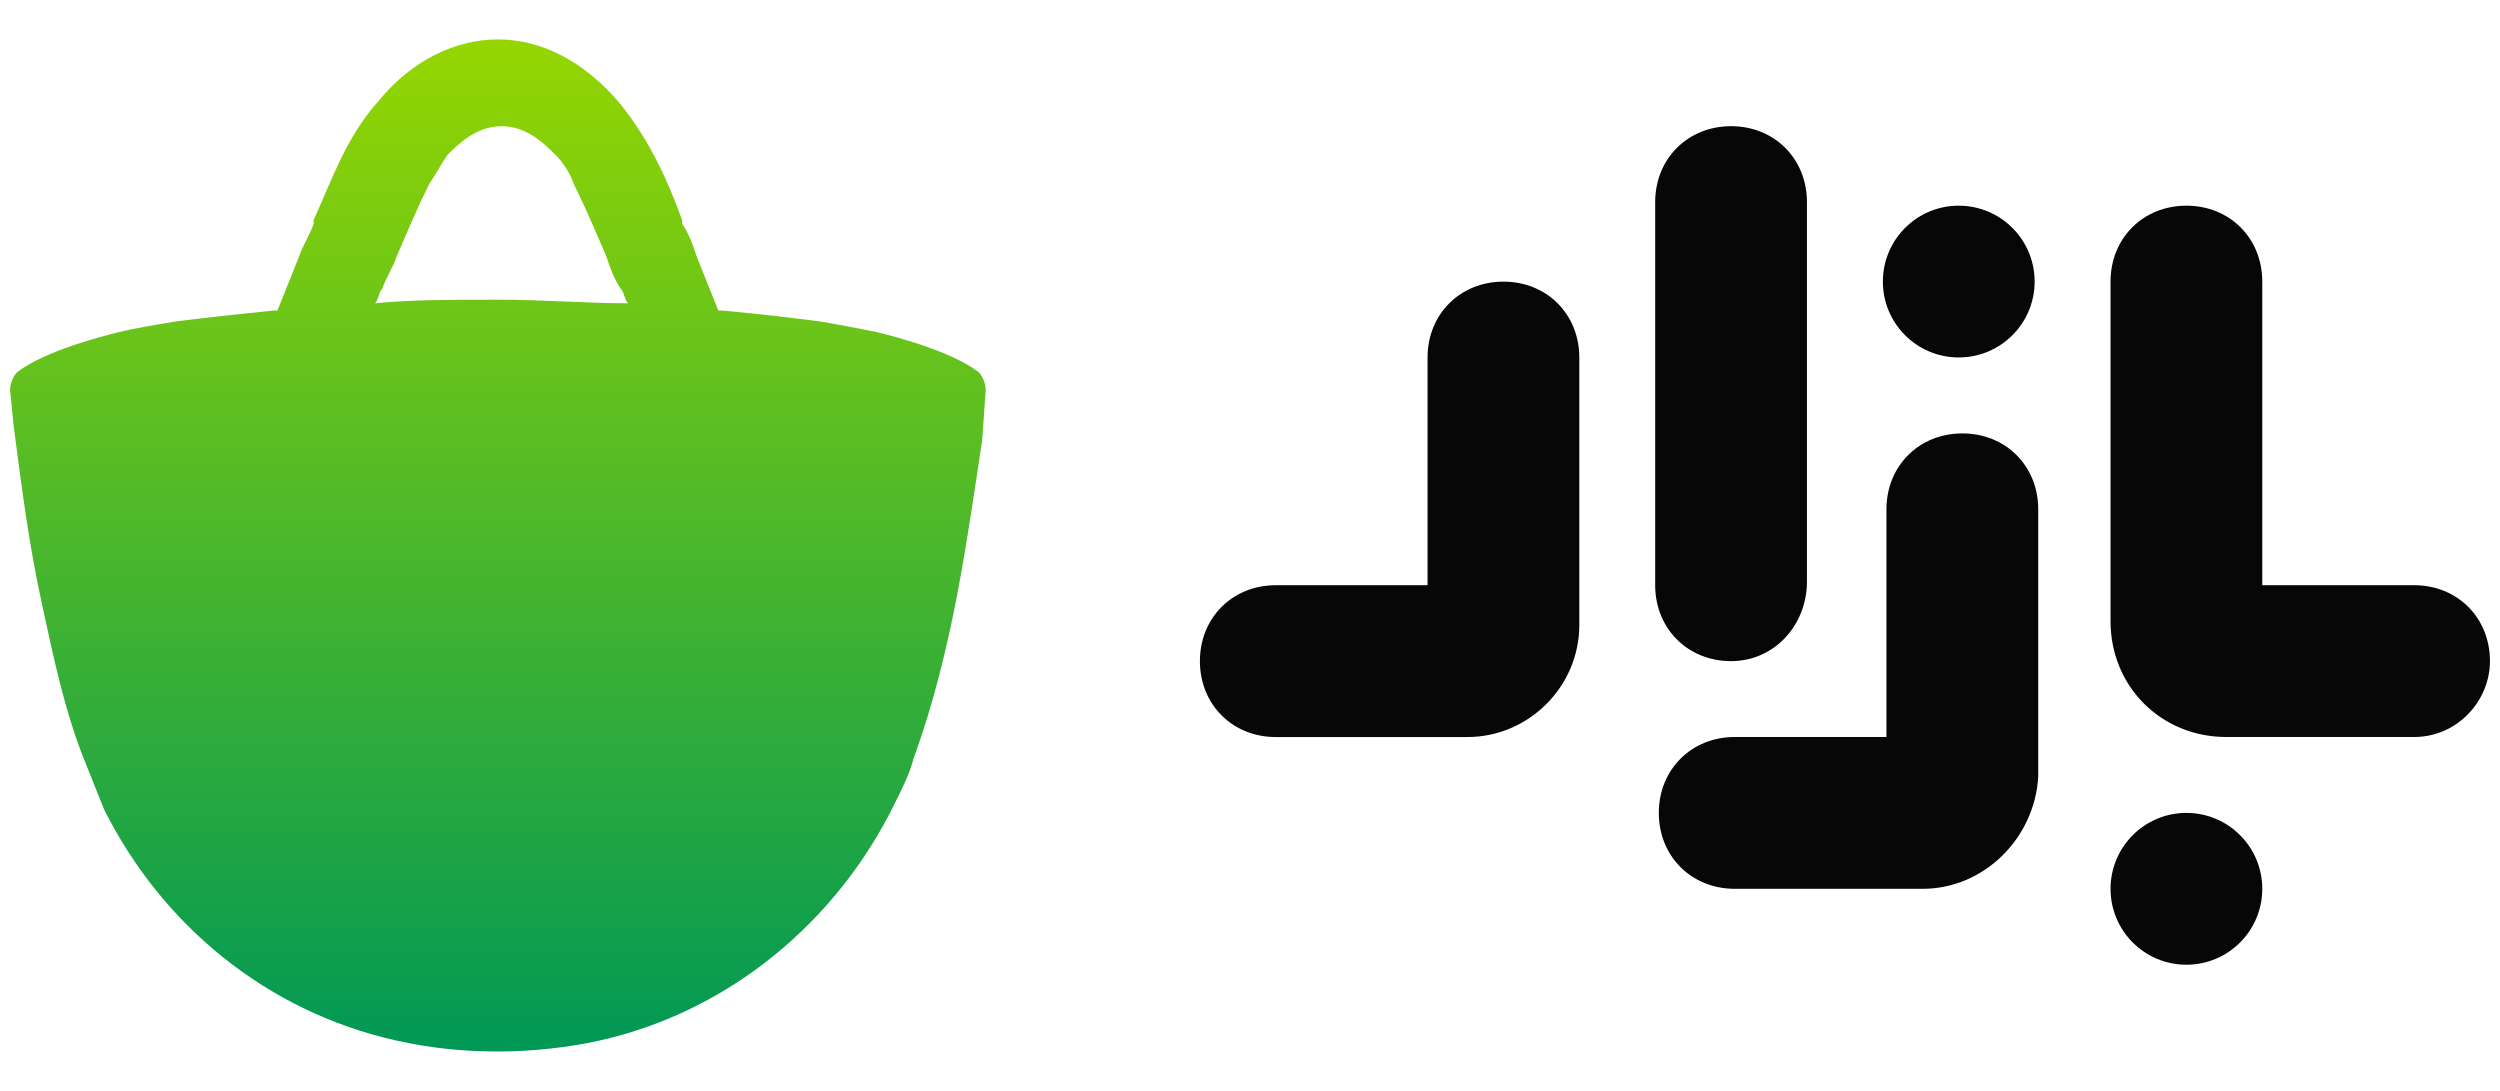
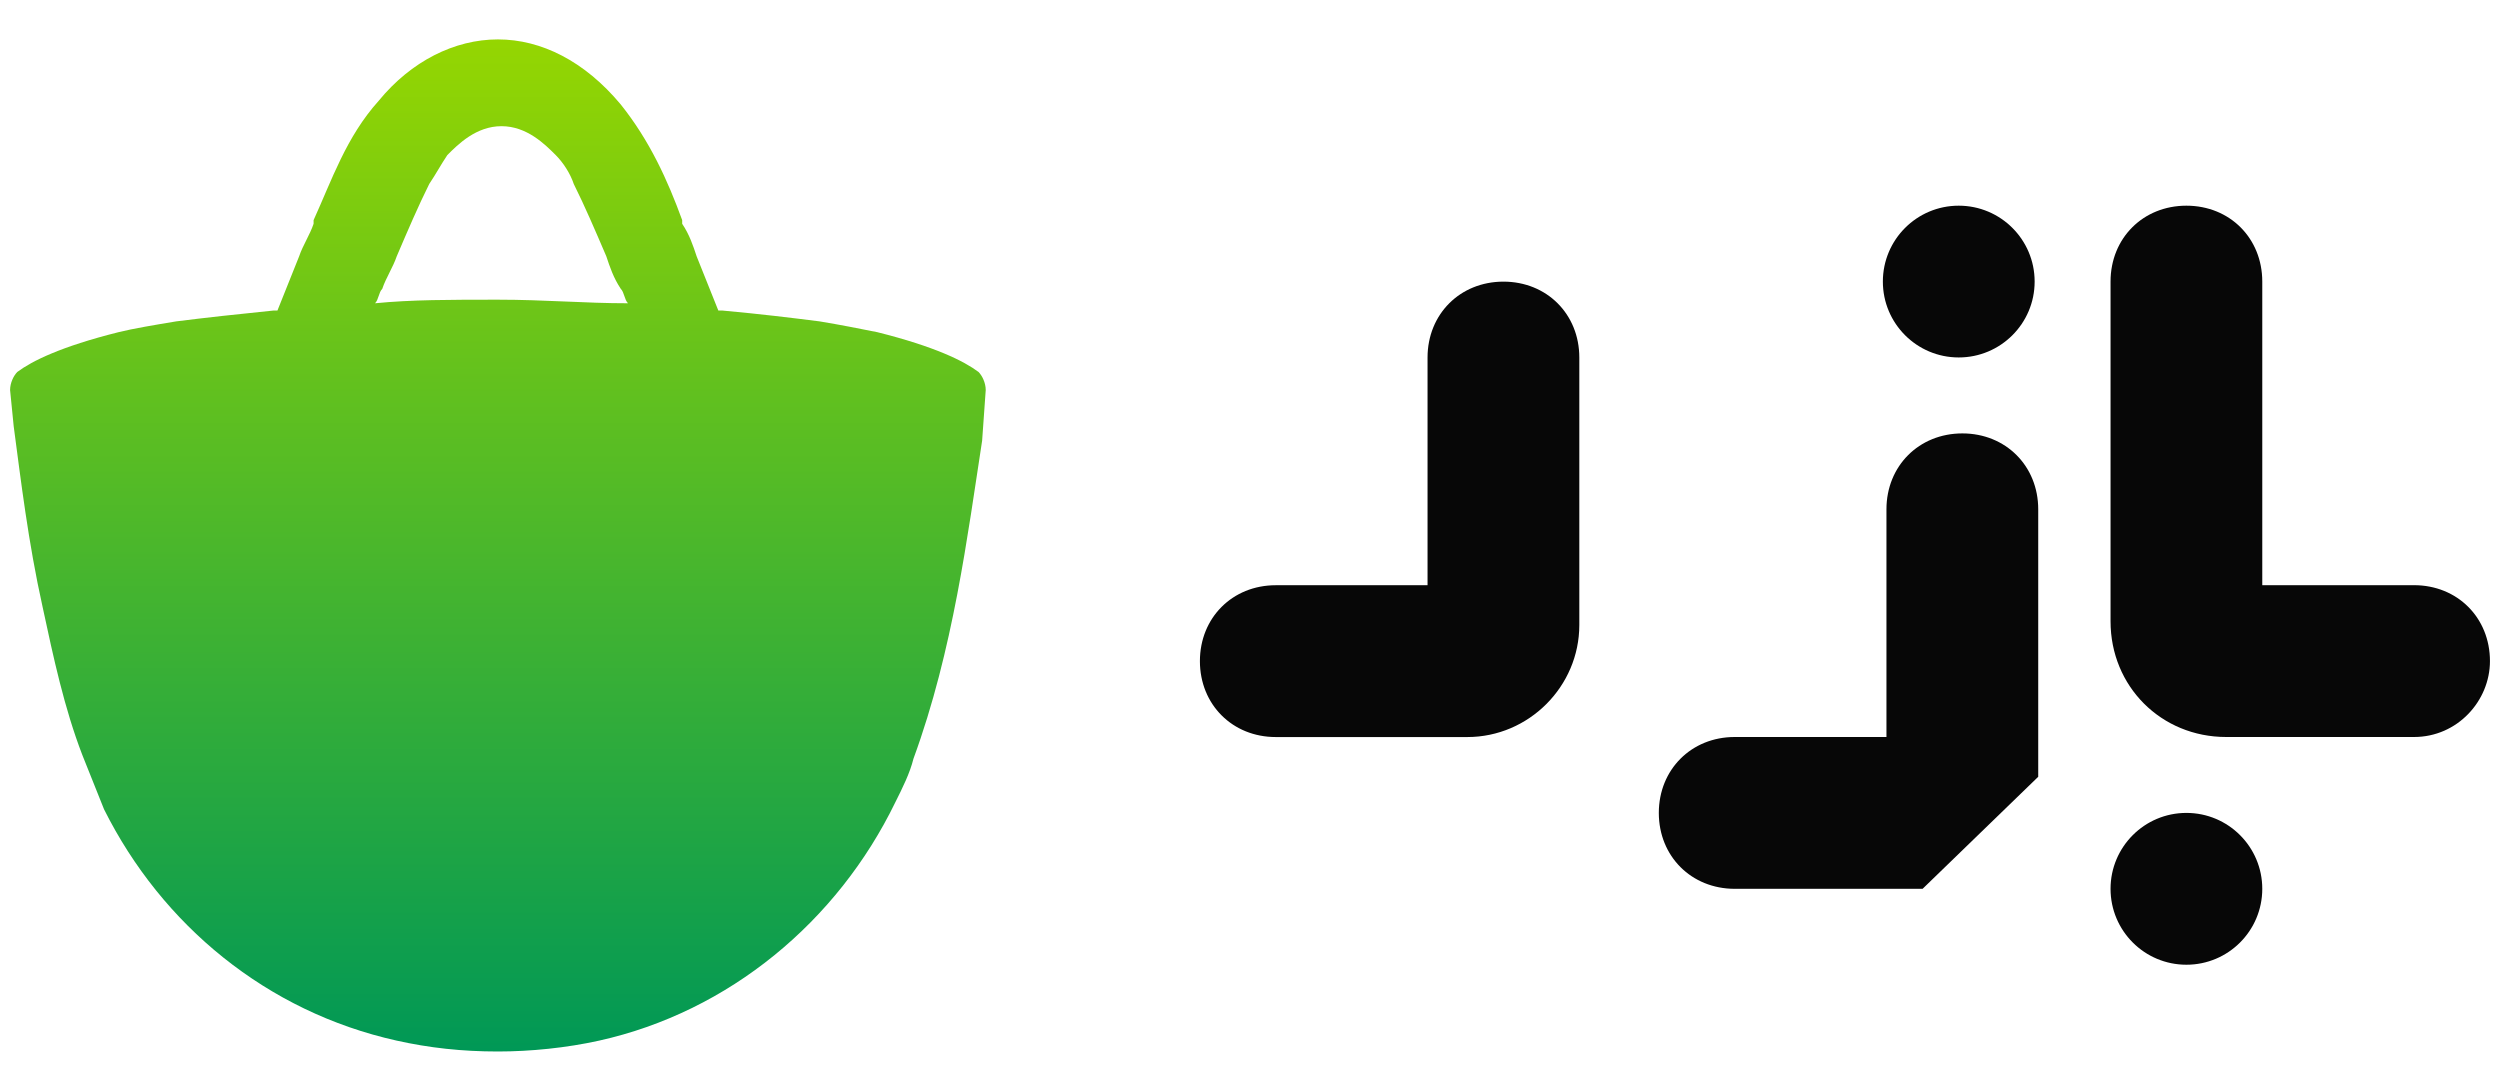
<svg xmlns="http://www.w3.org/2000/svg" width="55" height="24" viewBox="0 0 55 24" fill="none">
  <path d="M21.527 8.183C21.209 7.945 20.573 7.626 19.301 7.308C18.904 7.229 18.506 7.149 18.029 7.07C17.393 6.99 16.757 6.911 15.883 6.831H15.803C15.644 6.434 15.485 6.036 15.326 5.639C15.247 5.4 15.167 5.161 15.008 4.923V4.843C14.69 3.969 14.293 3.094 13.657 2.299C12.862 1.345 11.908 0.867 10.954 0.867C10 0.867 9.046 1.345 8.33 2.219C7.615 3.014 7.297 3.969 6.899 4.843V4.923C6.82 5.161 6.661 5.4 6.581 5.639C6.422 6.036 6.263 6.434 6.104 6.831H6.025C5.23 6.911 4.515 6.99 3.879 7.07C3.402 7.149 2.925 7.229 2.607 7.308C1.335 7.626 0.699 7.945 0.381 8.183C0.301 8.263 0.222 8.422 0.222 8.581L0.301 9.376C0.46 10.569 0.619 11.92 0.937 13.352C1.176 14.465 1.414 15.578 1.812 16.612C1.971 17.01 2.13 17.407 2.289 17.805C3.561 20.349 5.866 22.258 8.728 22.894C9.443 23.053 10.159 23.133 10.954 23.133C11.669 23.133 12.464 23.053 13.18 22.894C16.042 22.258 18.427 20.27 19.699 17.646C19.858 17.328 20.017 17.01 20.096 16.692C20.971 14.306 21.288 11.761 21.607 9.694L21.686 8.581C21.686 8.422 21.607 8.263 21.527 8.183ZM10.954 6.593C9.92 6.593 9.046 6.593 8.251 6.672C8.33 6.593 8.33 6.434 8.41 6.354C8.489 6.116 8.648 5.877 8.728 5.639C8.966 5.082 9.205 4.525 9.443 4.048C9.602 3.81 9.682 3.651 9.841 3.412C10.079 3.173 10.477 2.776 11.033 2.776C11.59 2.776 11.987 3.173 12.226 3.412C12.385 3.571 12.544 3.81 12.623 4.048C12.862 4.525 13.1 5.082 13.339 5.639C13.418 5.877 13.498 6.116 13.657 6.354C13.736 6.434 13.736 6.593 13.816 6.672C12.862 6.672 11.987 6.593 10.954 6.593Z" fill="url(#paint0_linear_6995_33917)" />
-   <path d="M38.084 14.545C37.13 14.545 36.414 13.829 36.414 12.875V4.446C36.414 3.492 37.13 2.776 38.084 2.776C39.038 2.776 39.753 3.492 39.753 4.446V12.795C39.753 13.75 39.038 14.545 38.084 14.545Z" fill="#070707" />
  <path d="M32.281 16.215H28.067C27.113 16.215 26.398 15.499 26.398 14.545C26.398 13.591 27.113 12.875 28.067 12.875H31.406V7.866C31.406 6.911 32.122 6.196 33.076 6.196C34.03 6.196 34.745 6.911 34.745 7.866V13.75C34.745 15.102 33.632 16.215 32.281 16.215Z" fill="#070707" />
-   <path d="M42.297 19.554H38.164C37.21 19.554 36.494 18.838 36.494 17.884C36.494 16.93 37.21 16.214 38.164 16.214H41.502V11.205C41.502 10.251 42.218 9.535 43.172 9.535C44.126 9.535 44.841 10.251 44.841 11.205V17.089C44.762 18.441 43.649 19.554 42.297 19.554Z" fill="#070707" />
+   <path d="M42.297 19.554H38.164C37.21 19.554 36.494 18.838 36.494 17.884C36.494 16.93 37.21 16.214 38.164 16.214H41.502V11.205C41.502 10.251 42.218 9.535 43.172 9.535C44.126 9.535 44.841 10.251 44.841 11.205V17.089Z" fill="#070707" />
  <path d="M53.109 16.214H48.976C47.545 16.214 46.432 15.101 46.432 13.669V6.195C46.432 5.24 47.147 4.525 48.101 4.525C49.055 4.525 49.77 5.24 49.77 6.195V12.874H53.109C54.063 12.874 54.779 13.59 54.779 14.544C54.779 15.419 54.063 16.214 53.109 16.214Z" fill="#070707" />
  <path d="M43.092 7.864C44.014 7.864 44.762 7.117 44.762 6.195C44.762 5.272 44.014 4.525 43.092 4.525C42.17 4.525 41.423 5.272 41.423 6.195C41.423 7.117 42.17 7.864 43.092 7.864Z" fill="#070707" />
  <path d="M48.101 21.224C49.023 21.224 49.77 20.477 49.77 19.554C49.77 18.632 49.023 17.884 48.101 17.884C47.179 17.884 46.432 18.632 46.432 19.554C46.432 20.477 47.179 21.224 48.101 21.224Z" fill="#070707" />
  <defs>
    <linearGradient id="paint0_linear_6995_33917" x1="10.954" y1="0.867" x2="10.954" y2="23.133" gradientUnits="userSpaceOnUse">
      <stop stop-color="#009955" />
      <stop offset="0" stop-color="#95D601" />
      <stop offset="1" stop-color="#009856" />
    </linearGradient>
  </defs>
</svg>